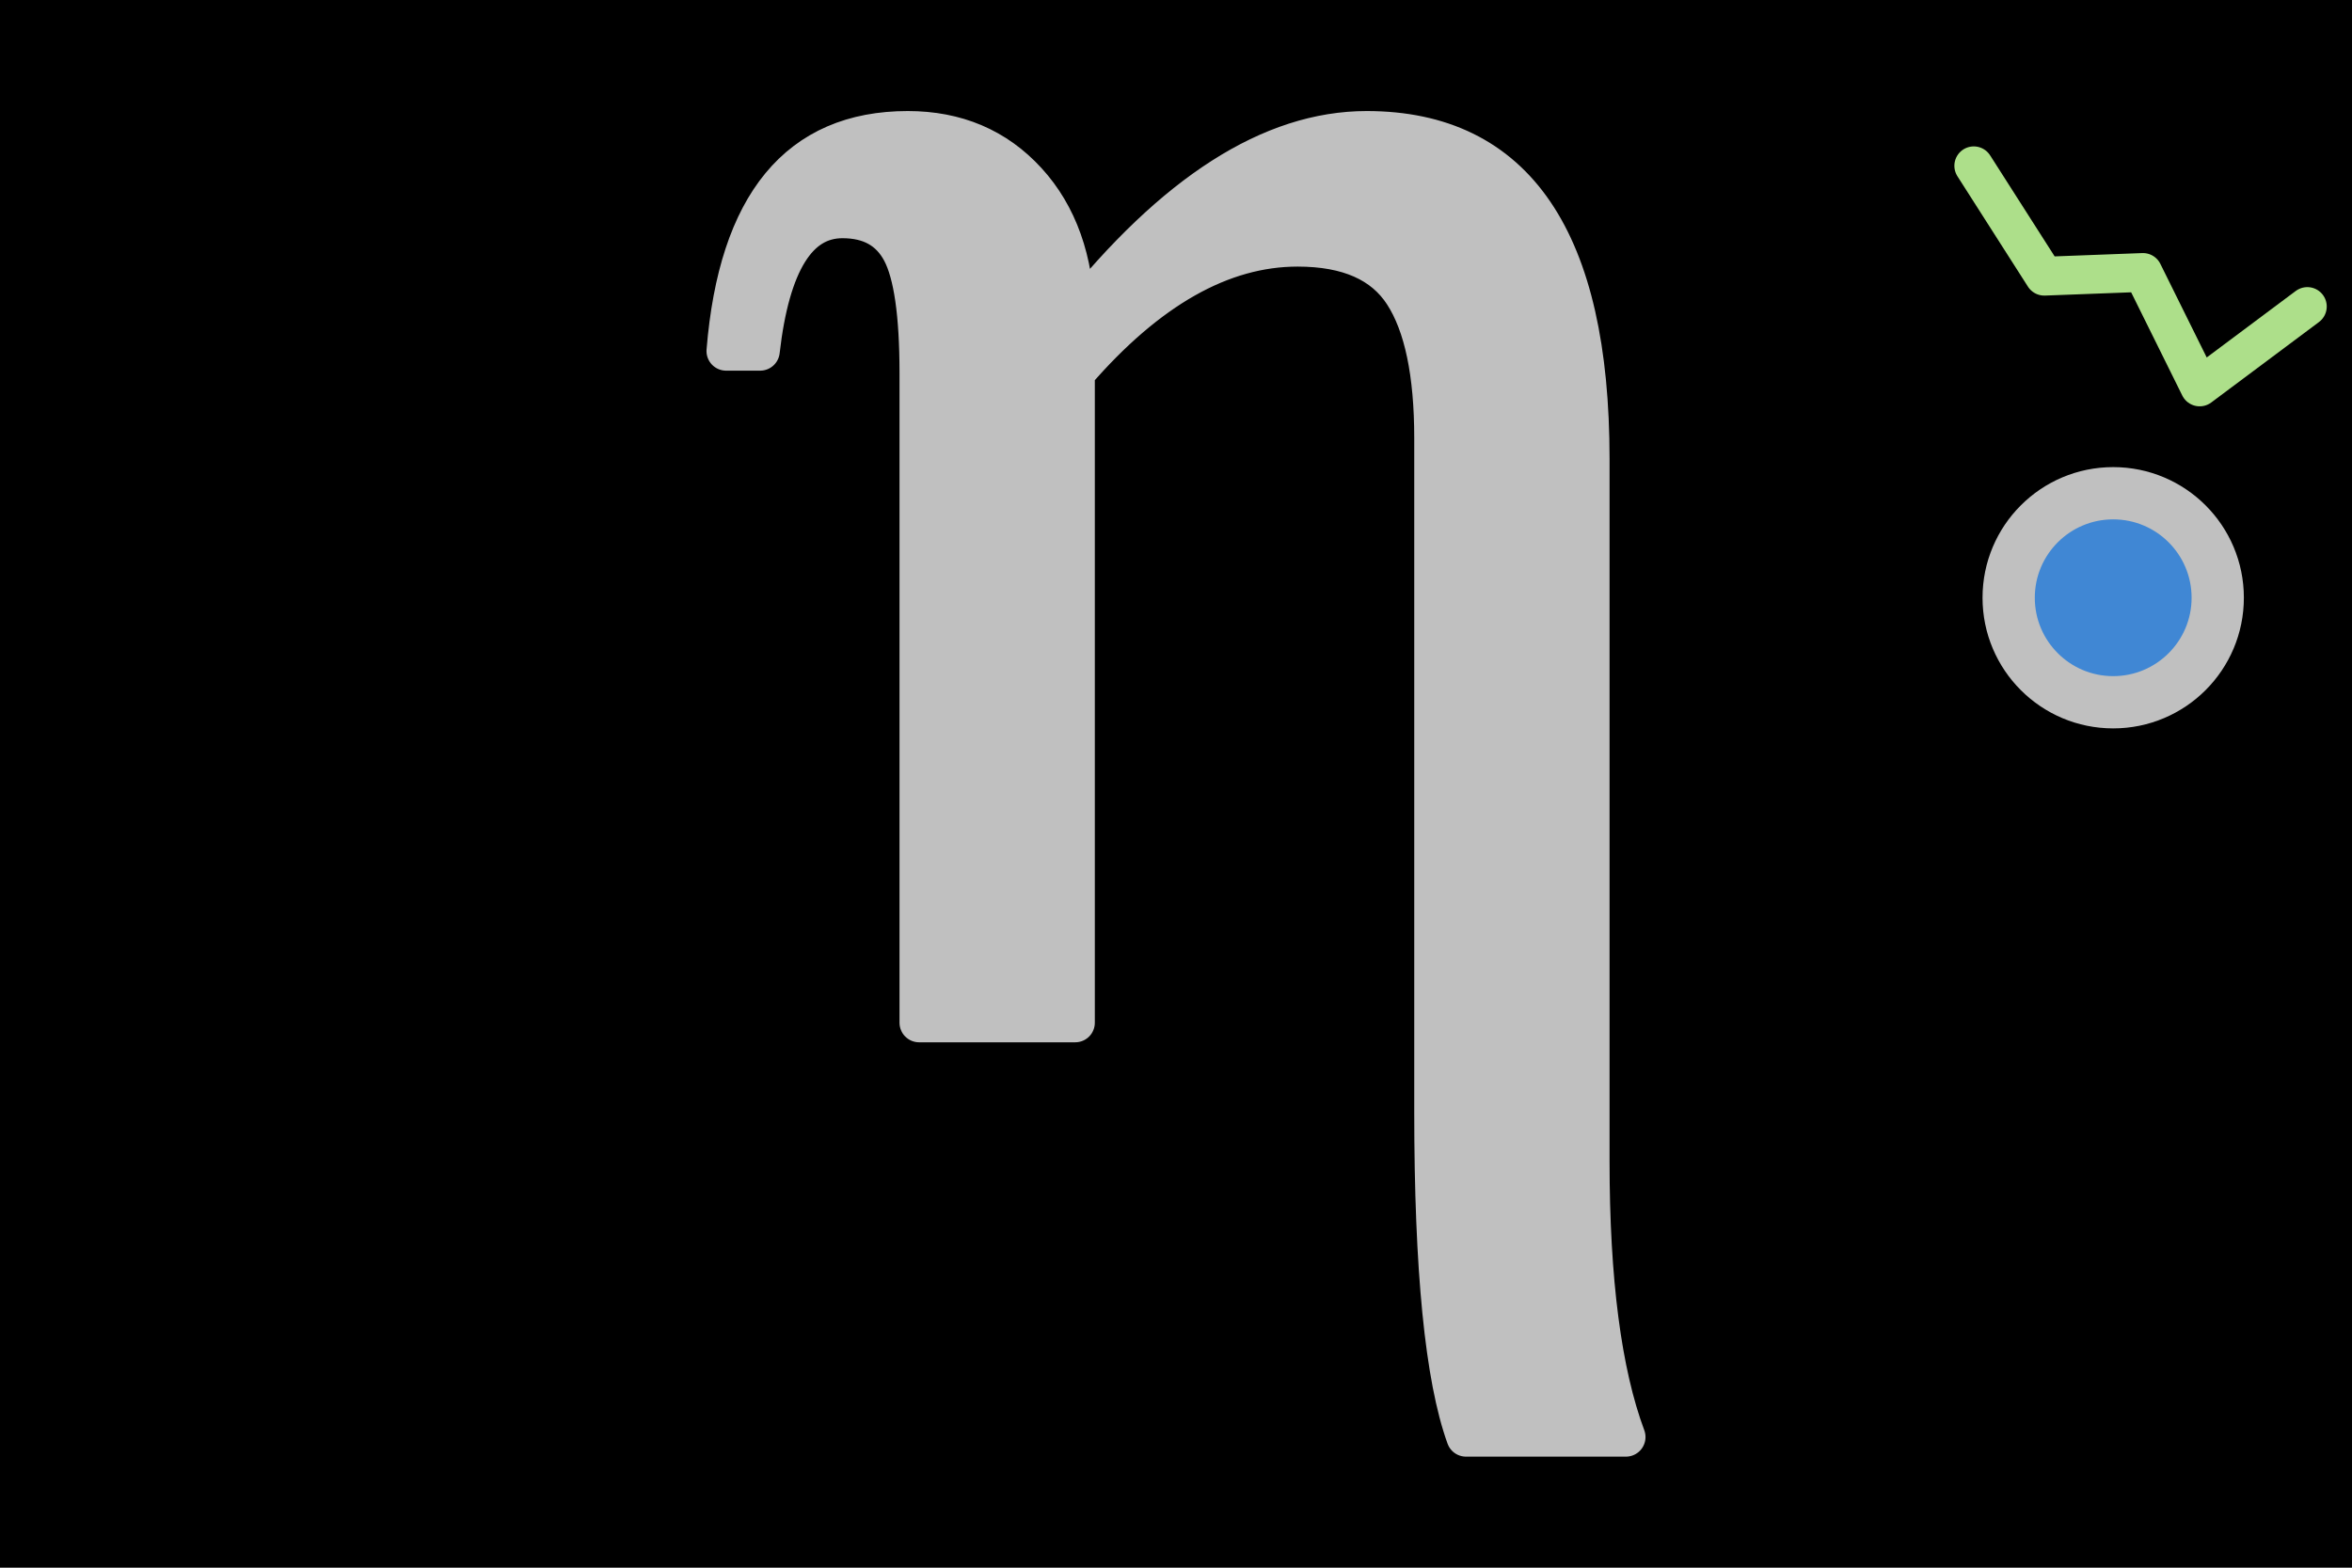
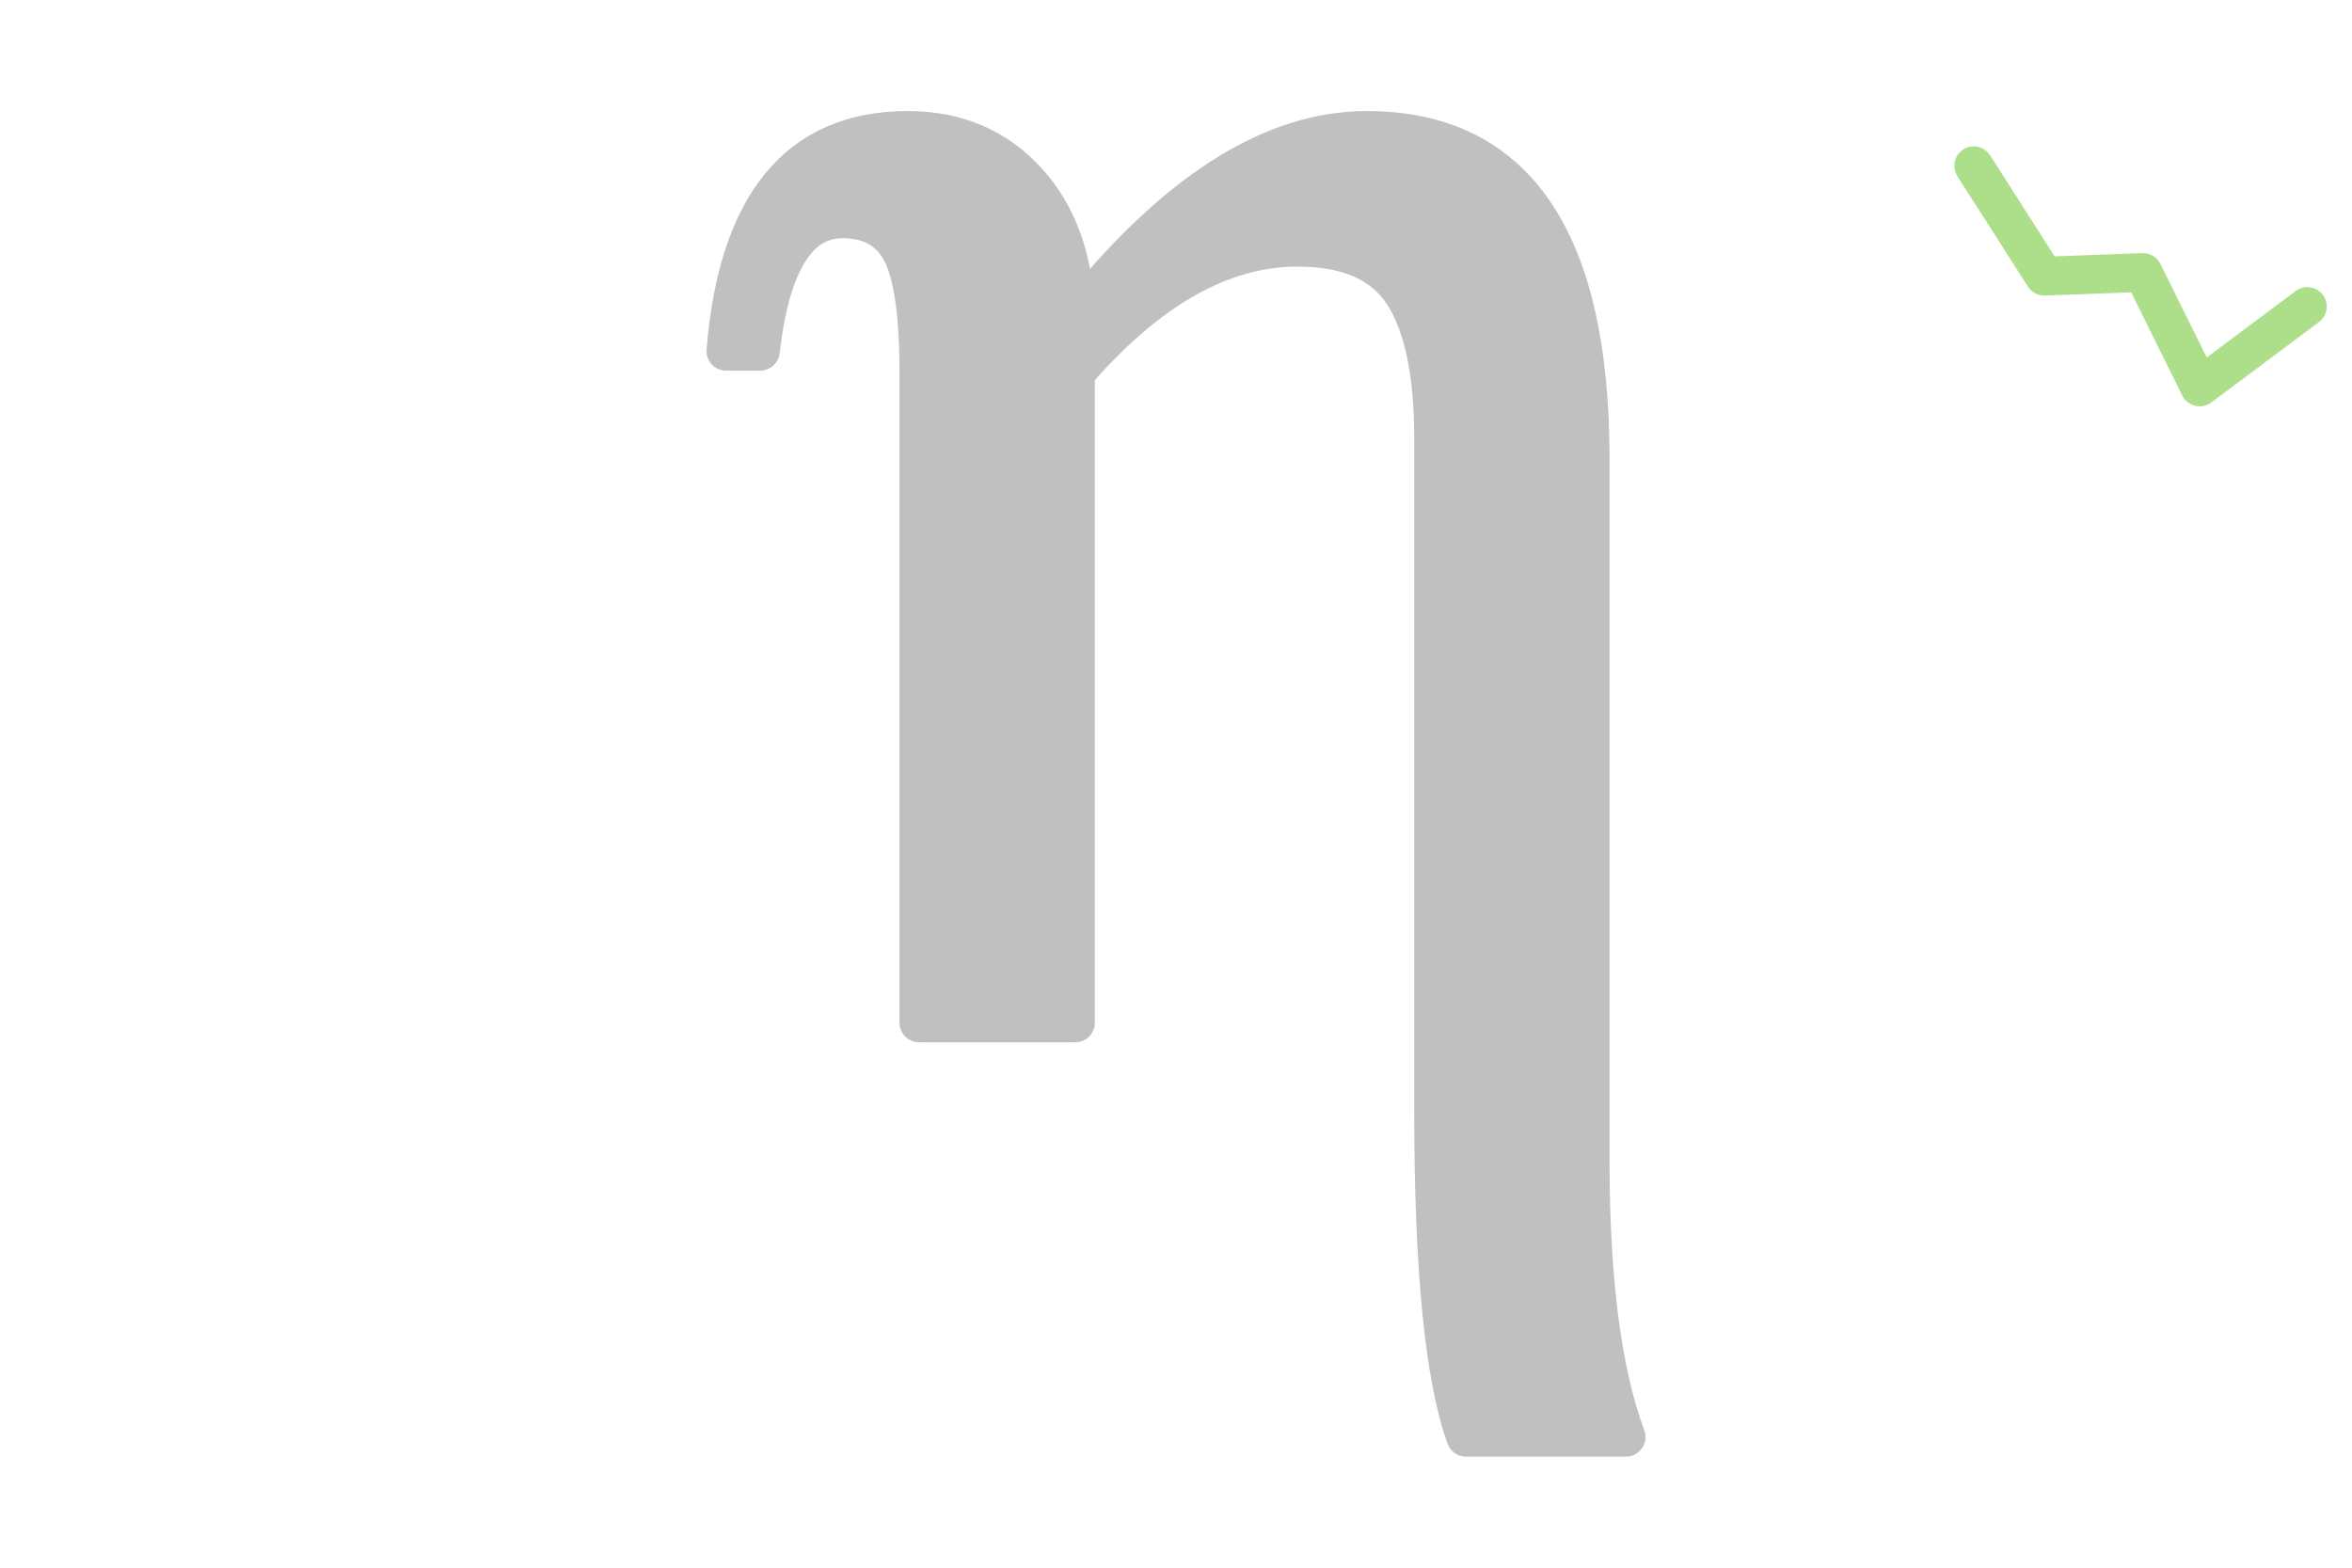
<svg xmlns="http://www.w3.org/2000/svg" width="900" height="600" viewBox="0 0 900 600">
  <g class="layer">
    <title>GeoBrol - Drapeau étoile Achird</title>
-     <rect id="bg" fill="#000000" height="600" width="900" />
    <g id="star_logo" fill="#c0c0c0" stroke-width="3" stroke="#c0c0c0" transform="matrix(1, 0, 0, 1, -9.355, 182.397)">
      <path d="M 420.796 -61.072 C 458.691 -108.622 495.862 -132.397 532.31 -132.397 C 589.272 -132.397 617.754 -90.519 617.756 -6.764 L 617.756 261.883 C 617.754 307.742 622.341 342.983 631.513 367.603 L 570.326 367.603 C 562.119 344.914 558.016 303.398 558.016 243.056 L 558.016 -14.728 C 558.016 -39.59 554.154 -57.995 546.429 -69.942 C 538.705 -81.89 525.189 -87.864 505.879 -87.864 C 476.915 -87.864 448.553 -71.813 420.796 -39.71 L 420.796 209.022 L 361.056 209.022 L 361.056 -39.71 C 361.056 -62.158 358.825 -77.605 354.358 -86.054 C 349.893 -94.502 342.351 -98.725 331.73 -98.725 C 314.593 -98.725 304.094 -81.83 300.232 -48.037 L 287.197 -48.037 C 291.784 -104.278 314.955 -132.397 356.712 -132.397 C 375.298 -132.397 390.505 -125.939 402.331 -113.027 C 414.158 -100.114 420.314 -82.795 420.796 -61.072 Z" style="stroke-linecap: round; stroke-linejoin: round; stroke-width: 15px;" data-bx-origin="0 0.000001" />
    </g>
    <g transform="matrix(1, 0, 0, 1, 76.433, -22.167)">
      <path id="cassiopee" style="fill: none; stroke: rgb(173, 223, 138); stroke-opacity: 1; stroke-miterlimit: 4; stroke-linecap: round; stroke-width: 14.84px; stroke-linejoin: round;" d="M 806.598 136.301 L 767.065 169.168 L 743.128 126.558 L 705.505 129.947 L 676.372 89.168" transform="matrix(0.999, 0.052, -0.052, 0.999, 7.776, -38.629)" />
-       <circle id="type_star" cx="732.189" cy="250.944" r="40" stroke="#c0c0c0" stroke-width="20" style="fill: rgb(64, 135, 212);" />
    </g>
  </g>
</svg>